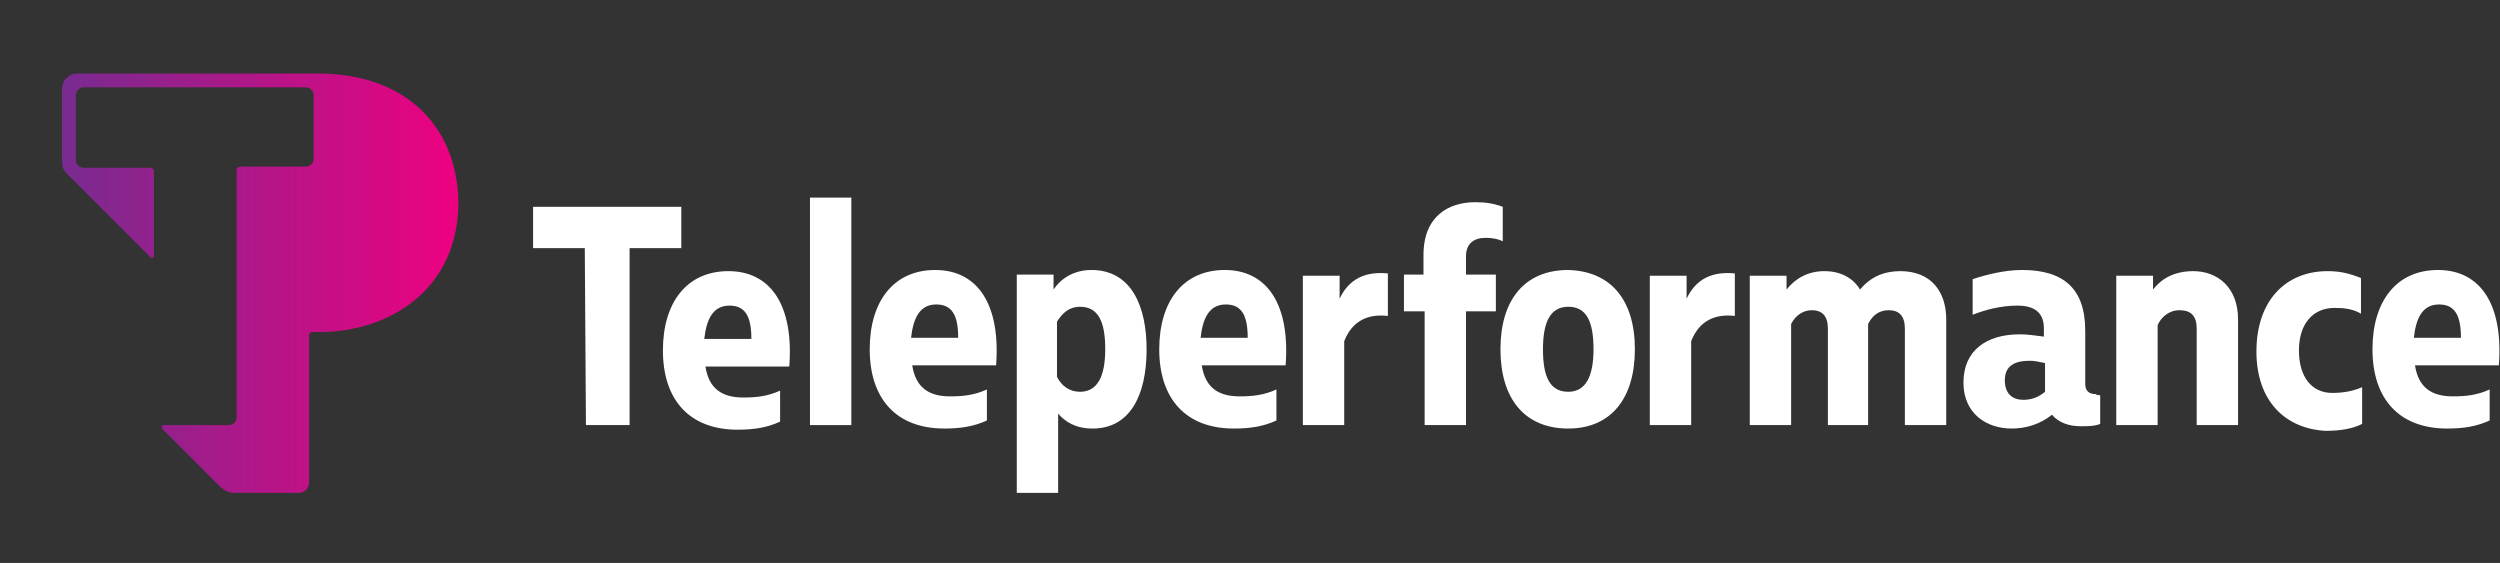
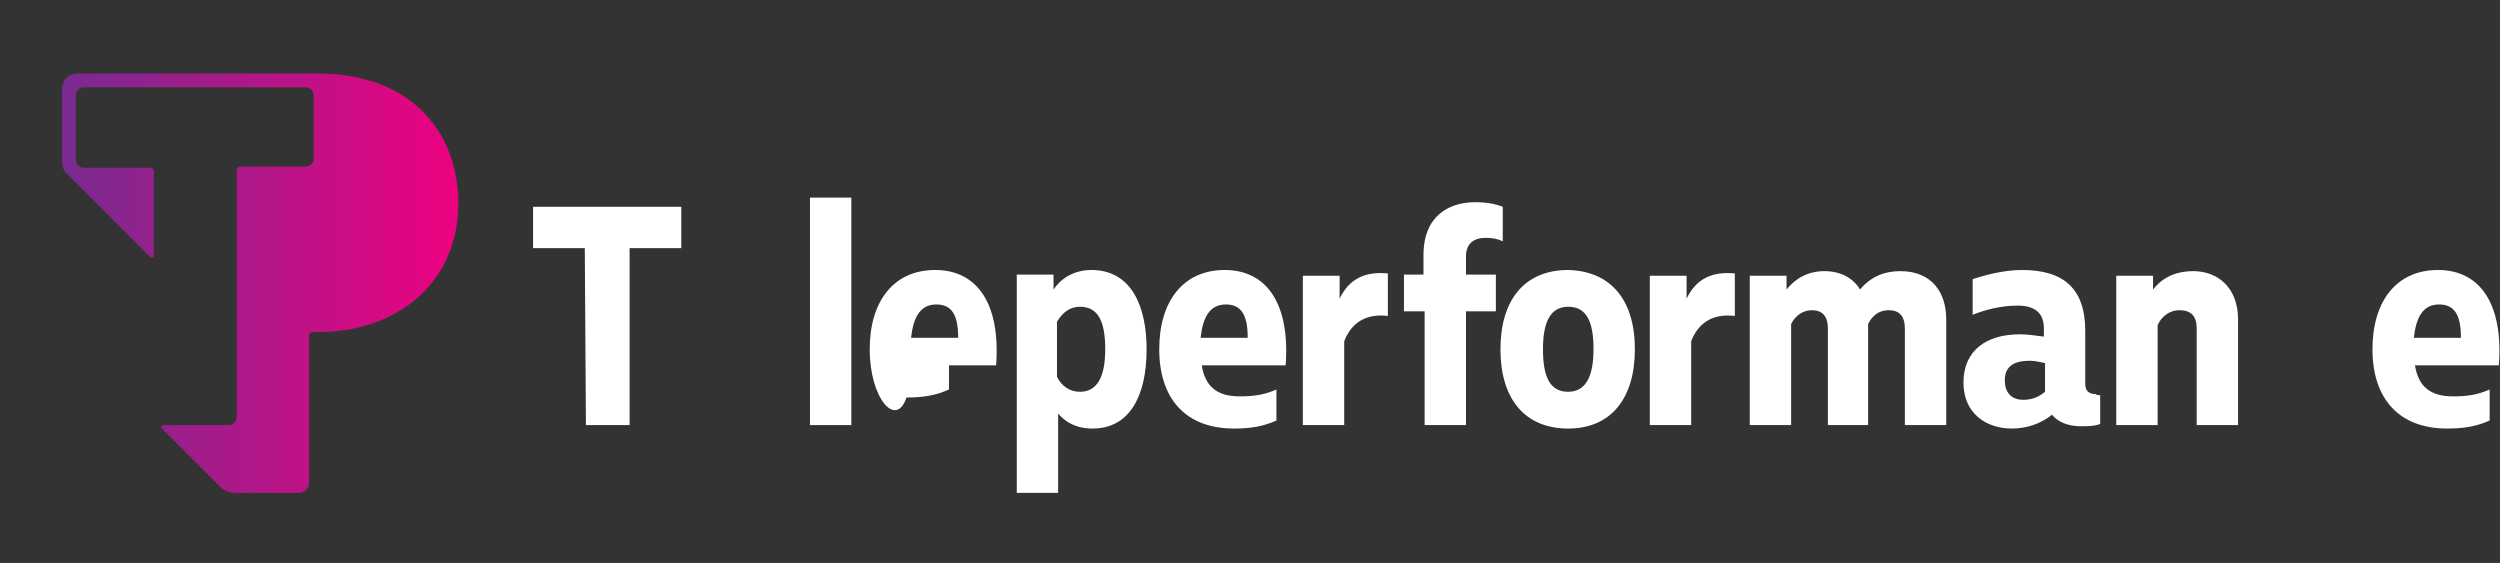
<svg xmlns="http://www.w3.org/2000/svg" version="1.1" id="Layer_1" x="0px" y="0px" viewBox="0 0 217.6 49" style="enable-background:new 0 0 217.6 49;" xml:space="preserve">
  <rect x="0" y="0" width="217.6" height="49" fill="#333333" stroke="none" />
  <style type="text/css">
	.st0{fill:#FFFFFF;}
	.st1{fill:url(#SVGID_1_);}
</style>
  <path class="st0" d="M50.9,21.6h-4.5V18h12.9v3.6h-4.5V37h-3.8L50.9,21.6L50.9,21.6z" />
-   <path class="st0" d="M57.7,30.5c0-4.2,2.1-6.9,5.7-6.9c3.7,0,5.7,3,5.3,8.3h-7.3c0.3,1.9,1.4,2.7,3.3,2.7c1.1,0,2.1-0.1,3.2-0.6v2.7  c-1.1,0.5-2.2,0.7-3.7,0.7C60,37.4,57.7,34.8,57.7,30.5z M65.4,29.5c0-1.9-0.5-2.9-1.9-2.9s-2,1.1-2.2,2.9H65.4z" />
  <path class="st0" d="M74.1,37h-3.6V17.2h3.6V37z" />
-   <path class="st0" d="M75.7,30.4c0-4.2,2.1-6.9,5.7-6.9c3.7,0,5.7,3,5.3,8.3h-7.3c0.3,1.9,1.4,2.7,3.3,2.7c1.1,0,2.1-0.1,3.2-0.6v2.7  c-1.1,0.5-2.2,0.7-3.7,0.7C78,37.3,75.7,34.7,75.7,30.4z M83.4,29.4c0-1.9-0.5-2.9-1.9-2.9s-2,1.1-2.2,2.9H83.4z" />
+   <path class="st0" d="M75.7,30.4c0-4.2,2.1-6.9,5.7-6.9c3.7,0,5.7,3,5.3,8.3h-7.3c1.1,0,2.1-0.1,3.2-0.6v2.7  c-1.1,0.5-2.2,0.7-3.7,0.7C78,37.3,75.7,34.7,75.7,30.4z M83.4,29.4c0-1.9-0.5-2.9-1.9-2.9s-2,1.1-2.2,2.9H83.4z" />
  <path class="st0" d="M95.1,37.3c-1.5,0-2.4-0.6-3-1.3v6.9h-3.6v-19h3.2v1.3c0.6-0.9,1.7-1.7,3.3-1.7c3.5,0,4.8,3.2,4.8,6.9  C99.8,34.5,98.3,37.3,95.1,37.3z M92,32.8c0.4,0.8,1.1,1.3,2,1.3c1.5,0,2.2-1.3,2.2-3.7s-0.6-3.7-2.2-3.7c-0.9,0-1.5,0.5-2,1.3V32.8  z" />
  <path class="st0" d="M100.9,30.4c0-4.2,2.1-6.9,5.7-6.9c3.7,0,5.7,3,5.3,8.3h-7.3c0.3,1.9,1.4,2.7,3.3,2.7c1.1,0,2.1-0.1,3.2-0.6  v2.7c-1.1,0.5-2.2,0.7-3.7,0.7C103.2,37.3,100.9,34.7,100.9,30.4z M108.6,29.4c0-1.9-0.5-2.9-1.9-2.9c-1.4,0-2,1.1-2.2,2.9H108.6z" />
  <path class="st0" d="M113.4,24h3.2v2c0.8-1.7,2.2-2.4,4.2-2.2v3.7c-1.7-0.2-3.1,0.4-3.8,2.2V37h-3.6V24z" />
  <path class="st0" d="M123.9,27.1h-1.7v-3.2h1.7v-1.7c0-3.4,2.2-4.6,4.5-4.6c0.9,0,1.6,0.1,2.4,0.4v3c-0.4-0.2-0.9-0.3-1.5-0.3  c-1,0-1.7,0.5-1.7,1.6v1.6h2.6v3.2h-2.6V37h-3.6V27.1z" />
  <path class="st0" d="M142.3,30.4c0,4.3-2.1,6.9-5.8,6.9c-3.8,0-5.9-2.6-5.9-6.9c0-4.3,2.1-6.9,5.9-6.9  C140.2,23.6,142.3,26.1,142.3,30.4z M134.3,30.4c0,2.4,0.6,3.7,2.2,3.7c1.5,0,2.2-1.3,2.2-3.7s-0.6-3.7-2.2-3.7  C134.9,26.7,134.3,28.1,134.3,30.4z" />
  <path class="st0" d="M143.6,24h3.2v2c0.8-1.7,2.2-2.4,4.2-2.2v3.7c-1.7-0.2-3.1,0.4-3.8,2.2V37h-3.6V24z" />
  <path class="st0" d="M169.4,27.8V37h-3.6v-8.4c0-1.1-0.5-1.6-1.4-1.6c-0.8,0-1.4,0.4-1.8,1.2V37h-3.5v-8.4c0-1.1-0.5-1.6-1.4-1.6  c-0.7,0-1.4,0.4-1.8,1.2V37h-3.6V24h3.2v1.2c0.8-1,1.9-1.6,3.3-1.6s2.5,0.6,3.1,1.6c0.9-1.1,2.1-1.6,3.5-1.6  C168.1,23.6,169.4,25.4,169.4,27.8z" />
  <path class="st0" d="M182.8,34.4v2.5c-0.5,0.2-1.1,0.2-1.7,0.2c-1,0-1.9-0.3-2.5-1c-1,0.8-2.2,1.2-3.5,1.2c-2.2,0-4.2-1.3-4.2-4  c0-2.8,2-4.2,4.9-4.2c0.7,0,1.3,0.1,2.1,0.2v-0.7c0-1.1-0.5-2-2.3-2c-1.5,0-2.9,0.4-3.9,0.8v-3.1c1.2-0.4,2.8-0.8,4.3-0.8  c3.6,0,5.5,1.6,5.5,5.3v4.6c0,0.6,0.3,0.9,0.9,0.9C182.5,34.4,182.7,34.4,182.8,34.4z M178,34.1v-2.5c-0.5-0.1-0.9-0.2-1.3-0.2  c-1.3,0-2.2,0.4-2.2,1.7c0,1.2,0.7,1.7,1.6,1.7C176.8,34.8,177.4,34.6,178,34.1z" />
  <path class="st0" d="M184.2,24h3.2v1.2c0.7-0.9,1.8-1.6,3.5-1.6c2.1,0,3.9,1.4,3.9,4.2V37h-3.6v-8.4c0-1.1-0.5-1.6-1.5-1.6  c-0.9,0-1.6,0.6-1.9,1.3V37h-3.6V24z" />
-   <path class="st0" d="M196.4,30.6c0-4.5,2.6-7,6.2-7c1.1,0,1.9,0.2,2.9,0.6v3.1c-0.7-0.4-1.4-0.5-2.3-0.5c-1.9,0-3.1,1.4-3.1,3.7  s1.1,3.7,2.9,3.7c1.1,0,1.9-0.2,2.6-0.5v3.2c-0.8,0.4-1.8,0.6-3.2,0.6C198.9,37.3,196.4,34.9,196.4,30.6z" />
  <path class="st0" d="M206.5,30.4c0-4.2,2.1-6.9,5.7-6.9c3.7,0,5.7,3,5.3,8.3h-7.3c0.3,1.9,1.4,2.7,3.3,2.7c1.1,0,2.1-0.1,3.2-0.6  v2.7c-1.1,0.5-2.2,0.7-3.7,0.7C208.8,37.3,206.5,34.7,206.5,30.4z M214.2,29.4c0-1.9-0.5-2.9-1.9-2.9s-2,1.1-2.2,2.9H214.2z" />
  <linearGradient id="SVGID_1_" gradientUnits="userSpaceOnUse" x1="5.397" y1="689.321" x2="39.836" y2="689.321" gradientTransform="matrix(1 0 0 -1 0 714)">
    <stop offset="0" style="stop-color:#782B90" />
    <stop offset="1" style="stop-color:#ED0180" />
  </linearGradient>
  <path class="st1" d="M27.7,6.4h-21C6,6.4,5.4,7,5.4,7.7V14c0,0.5,0.1,0.8,0.4,1.1c1.8,1.8,5.5,5.5,7.3,7.3c0.1,0.1,0.3,0,0.3-0.1  c0-1.9,0-7.4,0-7.4c0-0.1-0.1-0.3-0.3-0.3H7.3c-0.4,0-0.7-0.3-0.7-0.7V8.3c0-0.4,0.3-0.7,0.7-0.7h19.3c0.4,0,0.7,0.3,0.7,0.7v5.5  c0,0.4-0.3,0.7-0.7,0.7h-5.7c-0.1,0-0.3,0.1-0.3,0.3v21.5c0,0.4-0.3,0.7-0.7,0.7h-5.7c-0.1,0-0.2,0.2-0.1,0.3c1.2,1.2,3.8,3.8,5,5  c0.4,0.4,0.8,0.6,1.4,0.6h5.5c0.5,0,0.9-0.4,0.9-0.9V29.2c0-0.1,0.1-0.3,0.3-0.3h0.6c6.2,0,12.1-3.8,12.1-11.3  C39.8,10.9,35.2,6.4,27.7,6.4z" />
</svg>